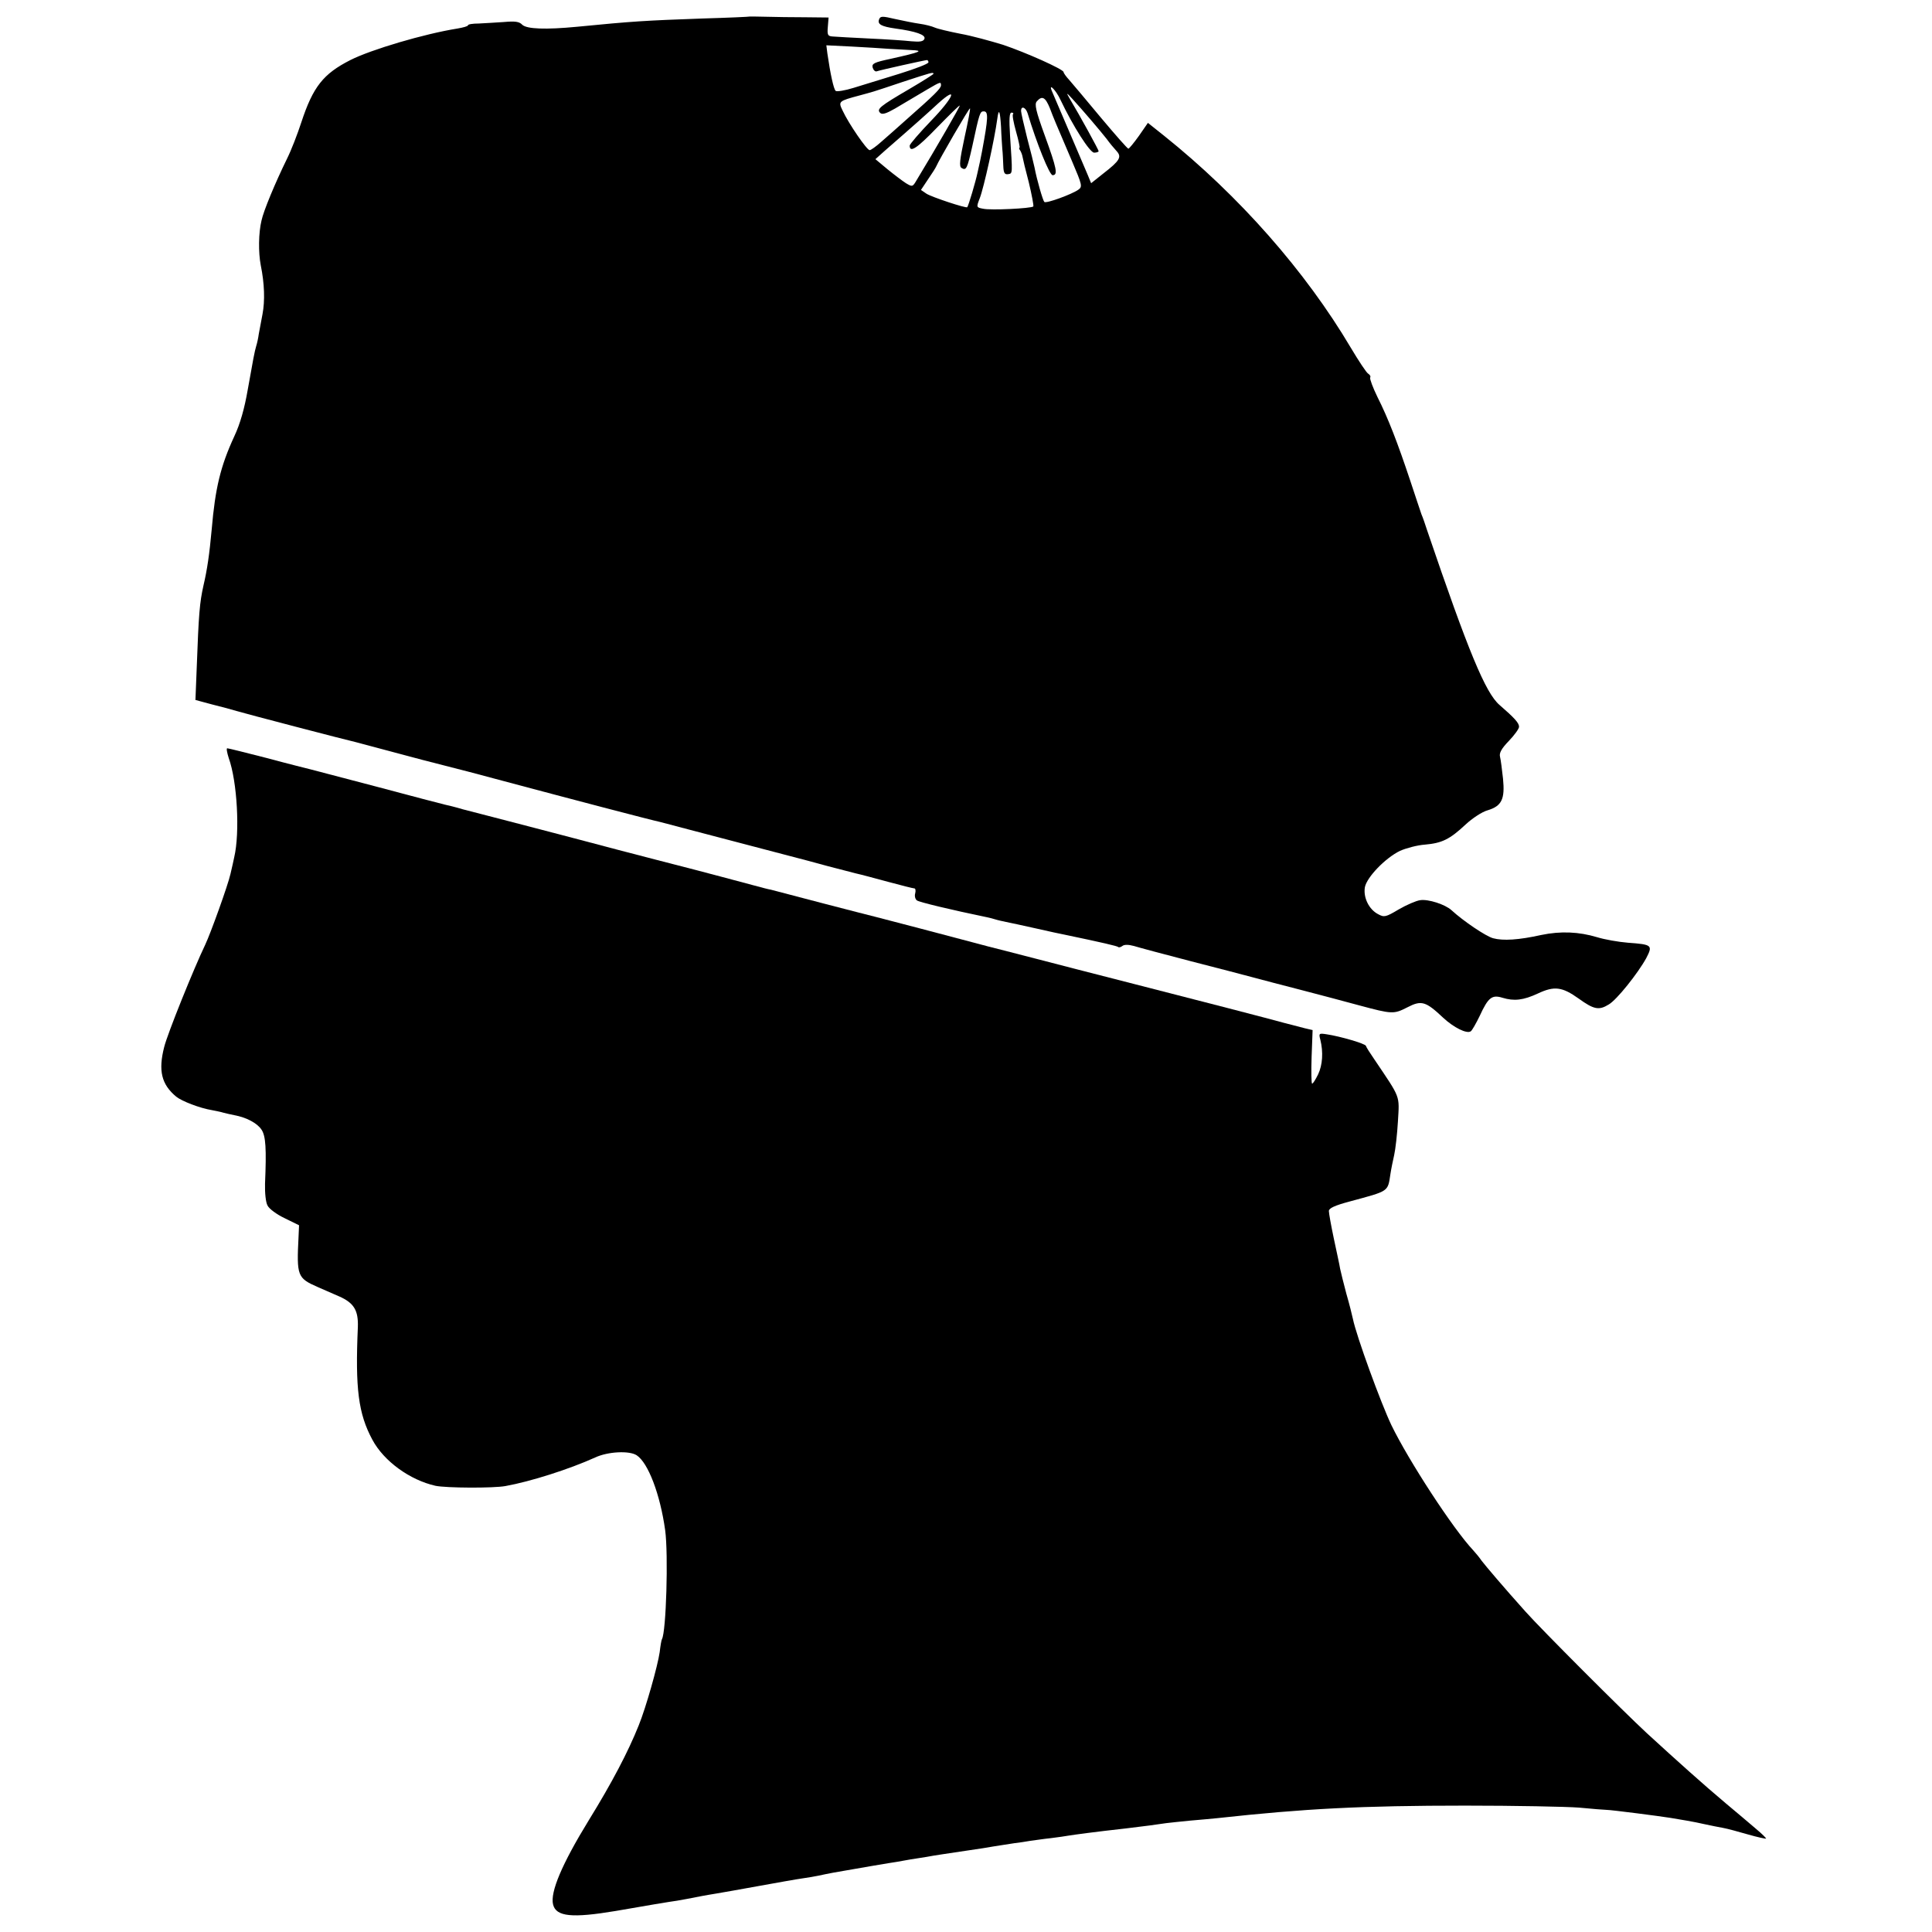
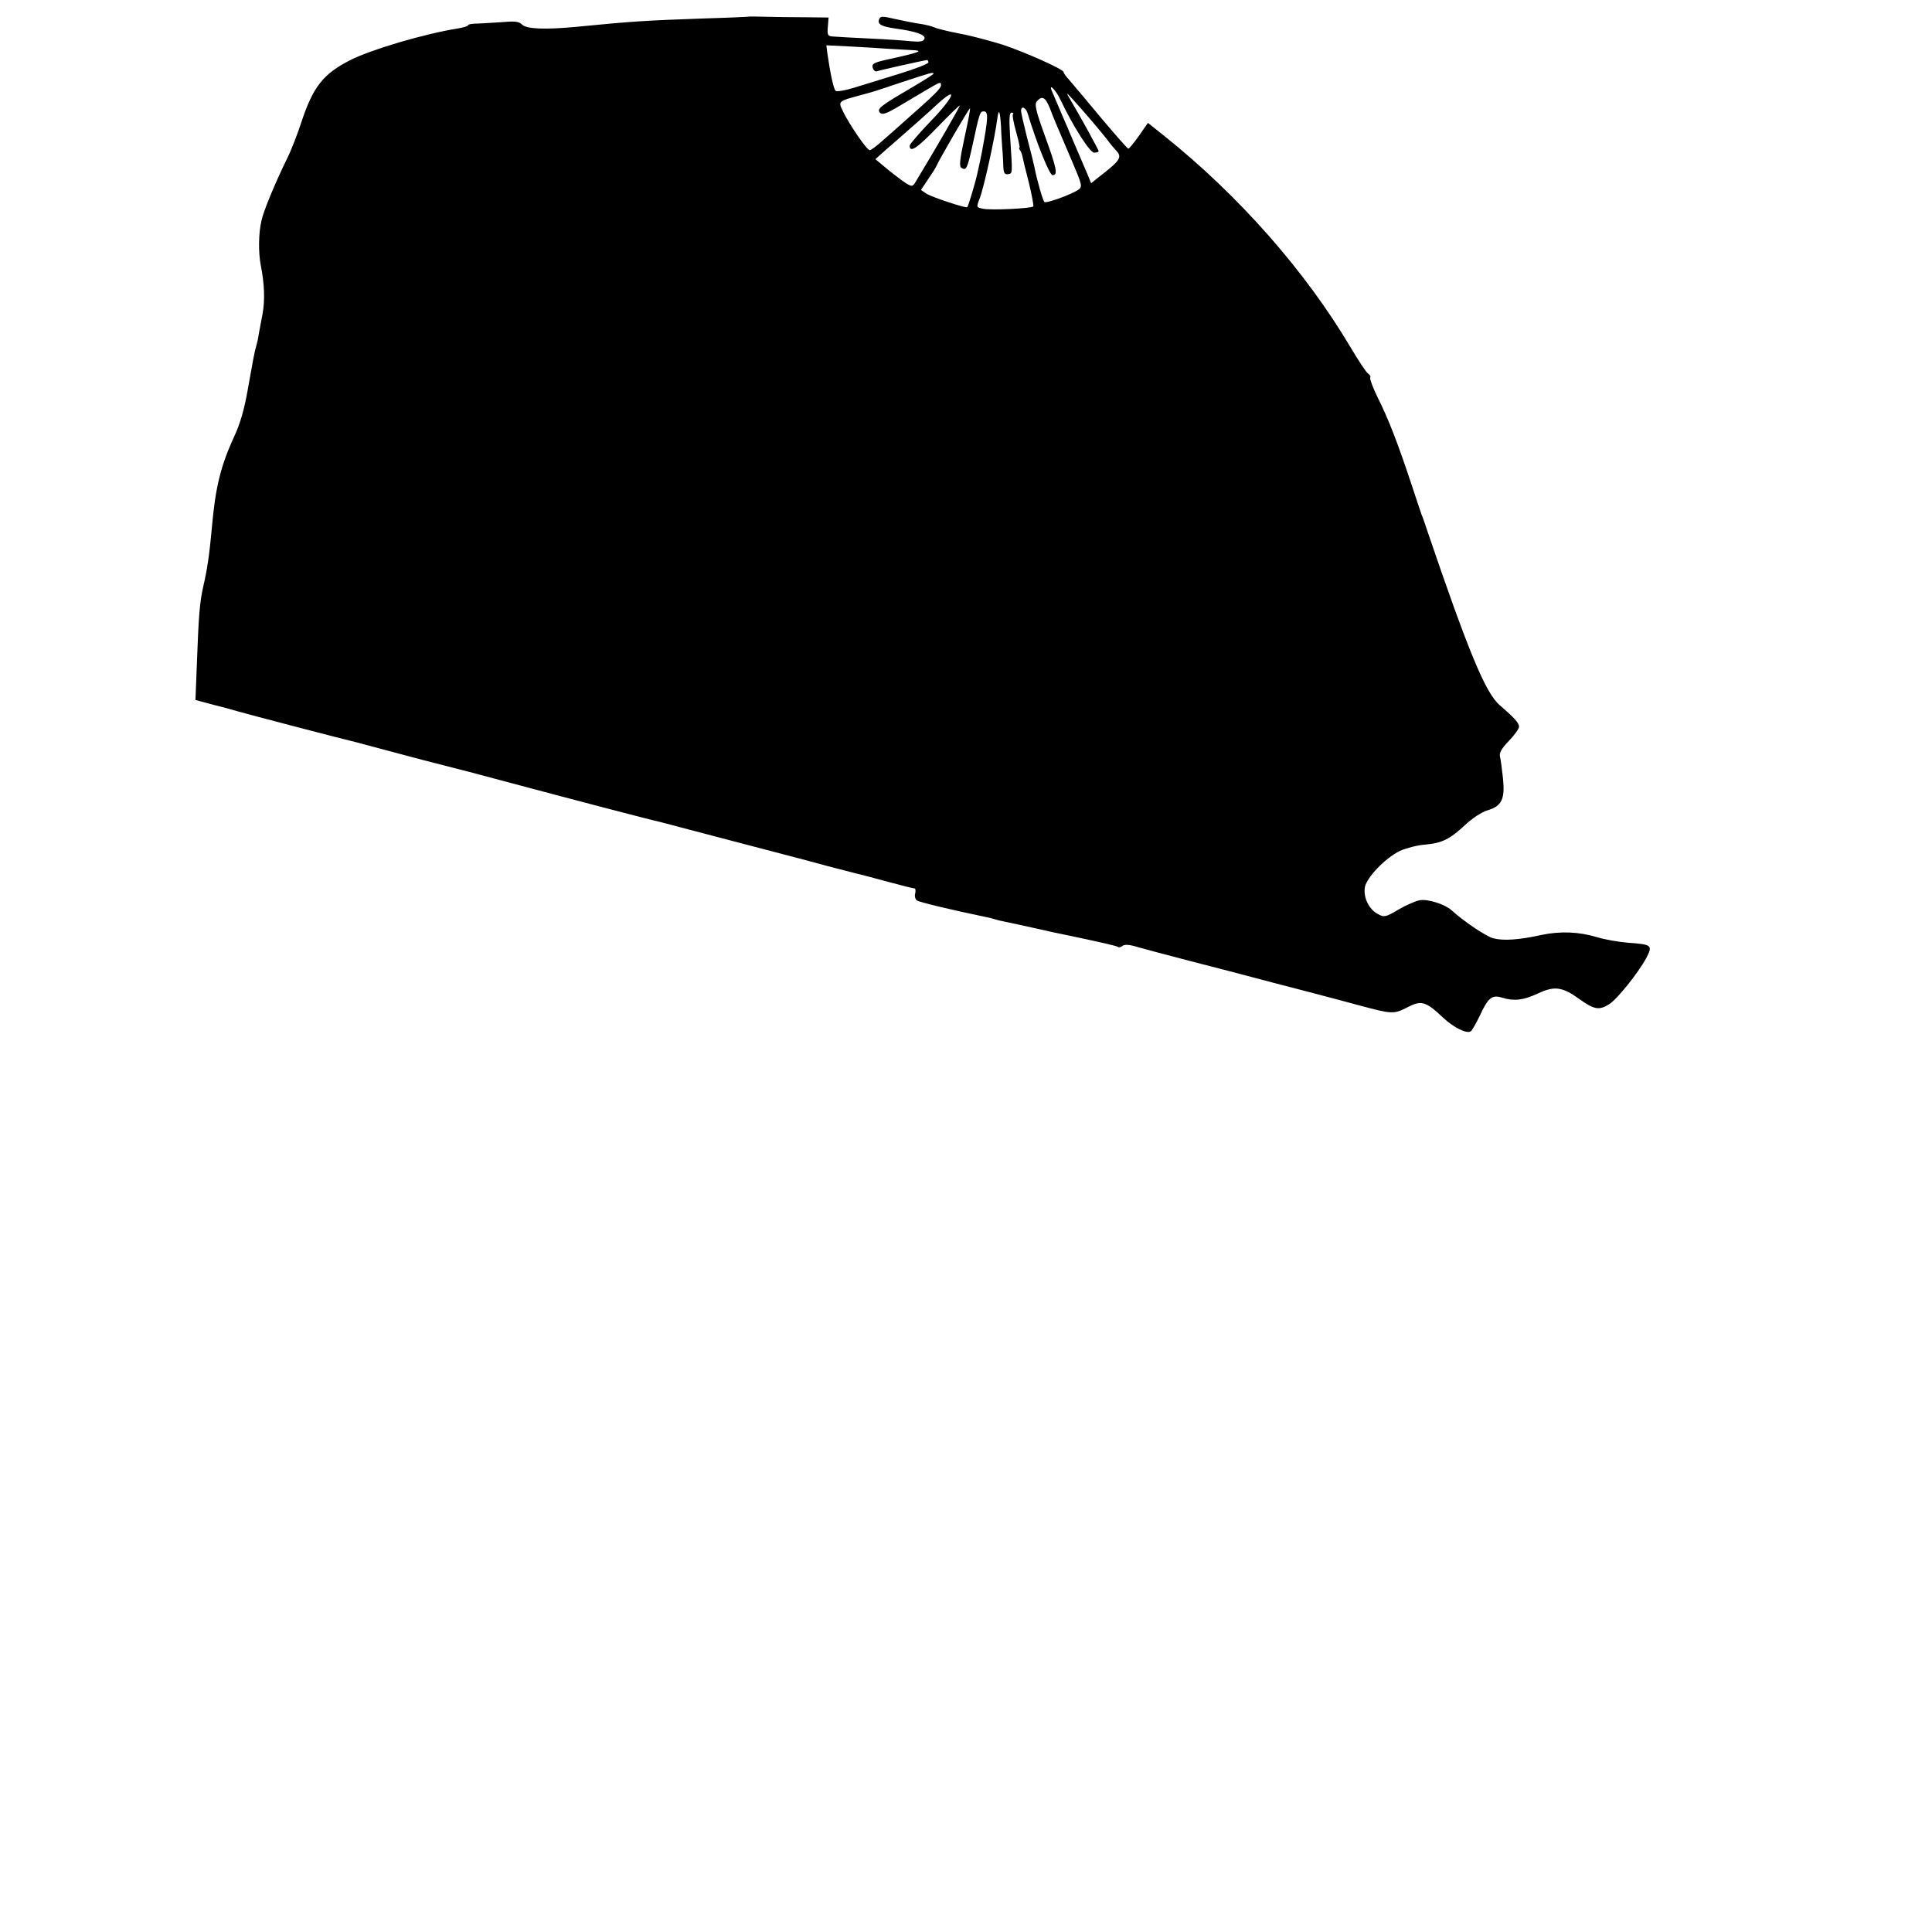
<svg xmlns="http://www.w3.org/2000/svg" version="1.0" width="772pt" height="772pt" viewBox="0 0 772 772" preserveAspectRatio="xMidYMid meet">
  <g transform="translate(0,772) scale(0.1,-0.1)" fill="#000000" stroke="none">
    <path d="M2997 7654 c-1 -1 -87 -5 -192 -8 -225 -8 -276 -11 -500 -33 -125 -12 -200 -9 -218 8 -12 13 -29 15 -74 11 -32 -2 -77 -5 -100 -6 -24 0 -43 -3 -43 -7 0 -4 -19 -9 -42 -13 -132 -21 -345 -84 -428 -126 -108 -55 -149 -106 -196 -249 -15 -46 -40 -111 -57 -145 -48 -98 -94 -209 -102 -247 -12 -49 -13 -127 -3 -179 15 -74 17 -142 7 -195 -5 -27 -12 -63 -15 -80 -2 -16 -7 -38 -10 -47 -7 -24 -12 -51 -34 -175 -13 -75 -30 -136 -54 -187 -55 -119 -76 -207 -90 -371 -9 -99 -18 -161 -33 -225 -15 -67 -19 -111 -27 -331 l-5 -126 67 -18 c37 -9 81 -21 97 -26 29 -9 446 -118 475 -124 8 -2 76 -20 150 -40 74 -20 169 -45 210 -55 41 -10 143 -37 225 -59 273 -73 597 -158 635 -166 8 -2 58 -15 110 -29 95 -25 271 -71 408 -107 39 -10 107 -28 150 -40 42 -11 93 -24 112 -29 19 -4 78 -20 130 -34 52 -14 99 -26 104 -26 4 0 6 -9 3 -20 -3 -10 0 -23 7 -28 9 -7 139 -38 279 -67 10 -2 26 -6 35 -9 9 -3 28 -7 42 -10 14 -3 68 -14 120 -26 52 -12 104 -23 115 -25 153 -32 208 -45 213 -49 3 -3 10 -1 17 4 7 6 24 6 46 0 19 -6 120 -33 224 -60 105 -27 217 -56 250 -65 33 -9 121 -32 195 -51 74 -19 178 -47 230 -61 134 -36 139 -36 194 -8 56 29 73 24 143 -42 42 -39 94 -65 110 -54 5 3 21 31 36 62 34 74 49 85 91 72 46 -14 83 -10 141 17 66 31 97 27 163 -20 61 -44 81 -48 120 -24 32 18 117 125 150 185 27 52 24 55 -73 62 -38 3 -94 13 -123 22 -73 22 -146 25 -223 9 -90 -20 -153 -24 -193 -13 -29 8 -118 68 -166 112 -25 23 -93 45 -125 40 -16 -2 -55 -19 -86 -37 -52 -31 -58 -32 -82 -19 -37 19 -60 67 -53 108 8 40 81 116 140 145 25 11 70 23 100 25 68 6 99 21 162 80 27 25 66 51 88 57 57 17 70 45 62 126 -4 37 -9 76 -12 88 -4 15 6 33 35 63 23 24 41 49 41 57 0 15 -18 35 -78 87 -56 48 -125 215 -289 697 -8 25 -18 54 -23 65 -4 11 -24 72 -45 135 -50 150 -88 249 -131 334 -18 37 -31 72 -29 77 3 4 0 11 -8 16 -7 4 -38 51 -69 103 -181 306 -447 608 -747 848 l-64 51 -36 -52 c-20 -28 -39 -51 -42 -51 -3 -1 -52 55 -110 124 -57 69 -114 136 -126 150 -13 14 -23 28 -23 32 0 11 -150 78 -242 109 -49 15 -125 36 -170 44 -46 9 -92 20 -103 25 -11 5 -38 12 -60 15 -22 3 -66 12 -98 19 -51 12 -59 12 -64 -1 -8 -20 9 -29 65 -37 81 -11 122 -25 116 -41 -4 -11 -18 -13 -52 -10 -26 3 -101 8 -167 11 -66 3 -131 7 -145 8 -22 1 -25 5 -22 39 l3 37 -93 1 c-51 0 -121 1 -156 2 -35 1 -64 1 -65 1z m553 -129 c25 -1 65 -4 90 -5 54 -2 40 -8 -81 -35 -66 -14 -76 -19 -72 -35 3 -10 10 -17 16 -15 18 6 194 45 201 45 3 0 6 -4 6 -9 0 -6 -53 -26 -117 -46 -65 -20 -147 -45 -182 -56 -35 -11 -68 -16 -72 -12 -8 8 -21 67 -33 150 l-4 32 101 -5 c56 -3 122 -7 147 -9z m180 -100 c0 -2 -44 -30 -97 -61 -118 -69 -131 -80 -116 -95 8 -8 24 -3 59 17 72 43 79 47 130 77 53 31 54 31 54 16 0 -12 -26 -38 -135 -134 -37 -33 -84 -75 -104 -92 -20 -18 -41 -33 -46 -33 -11 0 -84 106 -108 158 -18 37 -17 38 69 61 55 15 47 12 169 53 116 38 125 41 125 33z m507 -103 c51 -107 118 -212 135 -212 10 0 18 3 18 6 0 5 -72 137 -118 214 -12 21 -10 20 13 -5 43 -47 111 -127 137 -160 12 -17 30 -38 40 -49 21 -23 13 -38 -53 -89 l-49 -39 -14 34 c-8 18 -42 98 -76 178 -34 80 -65 151 -68 159 -12 31 19 -2 35 -37z m-516 -84 c-47 -49 -86 -94 -86 -100 0 -30 29 -11 109 72 49 50 89 90 91 88 2 -2 -94 -169 -173 -299 -15 -26 -17 -26 -42 -11 -14 9 -47 34 -74 56 l-48 40 38 34 c115 100 172 151 213 189 82 74 62 24 -28 -69z m474 50 c17 -45 19 -49 89 -213 40 -94 42 -101 25 -113 -27 -19 -129 -56 -136 -49 -6 6 -30 89 -39 137 -3 14 -16 68 -30 120 -13 52 -24 100 -24 107 0 21 18 15 26 -9 37 -123 88 -248 100 -248 22 0 17 26 -31 158 -36 99 -42 126 -32 137 21 24 34 17 52 -27z m-341 -118 c-19 -89 -22 -115 -12 -121 19 -12 23 -3 43 86 29 135 31 140 46 140 19 0 18 -26 -7 -160 -3 -16 -7 -34 -8 -40 -1 -5 -6 -26 -10 -45 -7 -34 -36 -132 -41 -138 -4 -5 -141 40 -163 54 l-22 15 28 42 c16 23 31 47 33 52 10 24 132 235 135 232 2 -1 -8 -54 -22 -117z m146 43 c1 -32 4 -71 5 -88 2 -16 3 -46 4 -67 1 -29 5 -36 19 -34 19 3 18 -1 8 154 -4 66 -3 92 6 92 6 0 9 -3 6 -6 -4 -3 2 -34 12 -70 10 -35 16 -64 14 -64 -3 0 -2 -6 3 -12 4 -7 8 -18 9 -25 1 -7 12 -53 25 -102 12 -50 20 -93 18 -96 -9 -8 -171 -16 -201 -9 -27 5 -27 6 -13 42 16 41 59 235 70 317 6 45 11 33 15 -32z" />
-     <path d="M914 4691 c34 -94 45 -298 22 -396 -2 -11 -9 -41 -15 -67 -10 -45 -80 -239 -101 -283 -46 -96 -151 -356 -164 -409 -24 -94 -11 -149 48 -198 22 -18 94 -46 143 -54 15 -3 36 -7 45 -10 10 -3 30 -7 44 -10 49 -9 92 -32 109 -58 17 -25 20 -76 14 -216 -1 -37 3 -75 10 -87 6 -13 37 -36 69 -51 l57 -28 -2 -45 c-8 -158 -5 -166 77 -202 25 -11 64 -28 87 -38 58 -26 75 -56 73 -121 -11 -247 2 -347 58 -451 46 -86 150 -161 252 -184 43 -9 232 -10 280 -1 100 18 254 67 358 114 51 24 137 28 166 9 46 -30 94 -156 114 -300 13 -97 4 -406 -13 -435 -2 -3 -6 -26 -9 -52 -8 -55 -55 -222 -84 -293 -42 -105 -107 -229 -199 -378 -108 -176 -155 -288 -143 -337 12 -49 76 -55 250 -26 113 20 228 39 245 41 19 3 55 10 101 19 12 2 38 7 58 10 20 3 96 17 169 30 72 13 150 27 172 30 22 3 51 8 65 11 46 10 75 15 105 20 81 14 143 25 175 30 19 3 46 7 60 10 14 3 41 7 60 10 19 3 46 7 60 10 14 2 43 7 65 10 22 3 82 12 134 20 51 9 108 17 125 20 17 2 45 6 61 9 17 2 54 8 84 11 30 4 61 8 70 10 25 4 105 15 231 29 69 8 127 16 160 21 14 2 57 6 95 10 39 3 88 8 110 10 347 38 577 50 990 50 198 0 403 -4 455 -8 52 -5 102 -9 110 -9 18 0 212 -25 255 -32 17 -3 46 -8 65 -11 19 -3 53 -10 75 -15 22 -5 54 -11 70 -14 17 -3 61 -15 99 -26 38 -11 71 -18 73 -17 1 2 -16 19 -40 39 -23 20 -78 66 -122 103 -87 73 -195 170 -315 280 -96 89 -420 413 -485 486 -87 97 -159 182 -175 203 -8 12 -23 30 -33 41 -81 86 -258 358 -327 500 -42 88 -140 356 -154 425 -3 14 -14 59 -26 100 -11 41 -22 86 -25 100 -2 14 -14 68 -25 120 -11 52 -20 102 -20 111 0 11 23 22 83 38 159 43 152 38 163 110 3 20 10 54 15 76 5 22 12 83 15 135 6 105 12 89 -93 245 -18 26 -34 51 -35 56 -3 9 -103 38 -156 46 -32 5 -33 4 -26 -22 12 -49 9 -100 -9 -138 -10 -20 -20 -37 -24 -37 -3 0 -4 48 -2 107 l4 107 -30 7 c-16 4 -55 14 -85 22 -42 12 -347 91 -590 153 -8 2 -112 29 -230 59 -118 31 -249 64 -290 75 -41 10 -102 26 -135 35 -75 20 -364 96 -385 101 -8 2 -103 26 -210 54 -107 28 -202 53 -210 55 -8 1 -42 10 -75 19 -33 9 -67 18 -75 20 -8 2 -78 21 -155 41 -77 20 -147 38 -155 40 -8 2 -76 20 -150 39 -74 20 -232 61 -350 92 -118 31 -240 62 -270 70 -30 9 -63 17 -73 19 -10 2 -131 34 -270 71 -138 36 -259 68 -267 70 -8 2 -85 21 -170 44 -85 22 -158 40 -162 40 -4 0 -1 -17 6 -39z" />
  </g>
</svg>